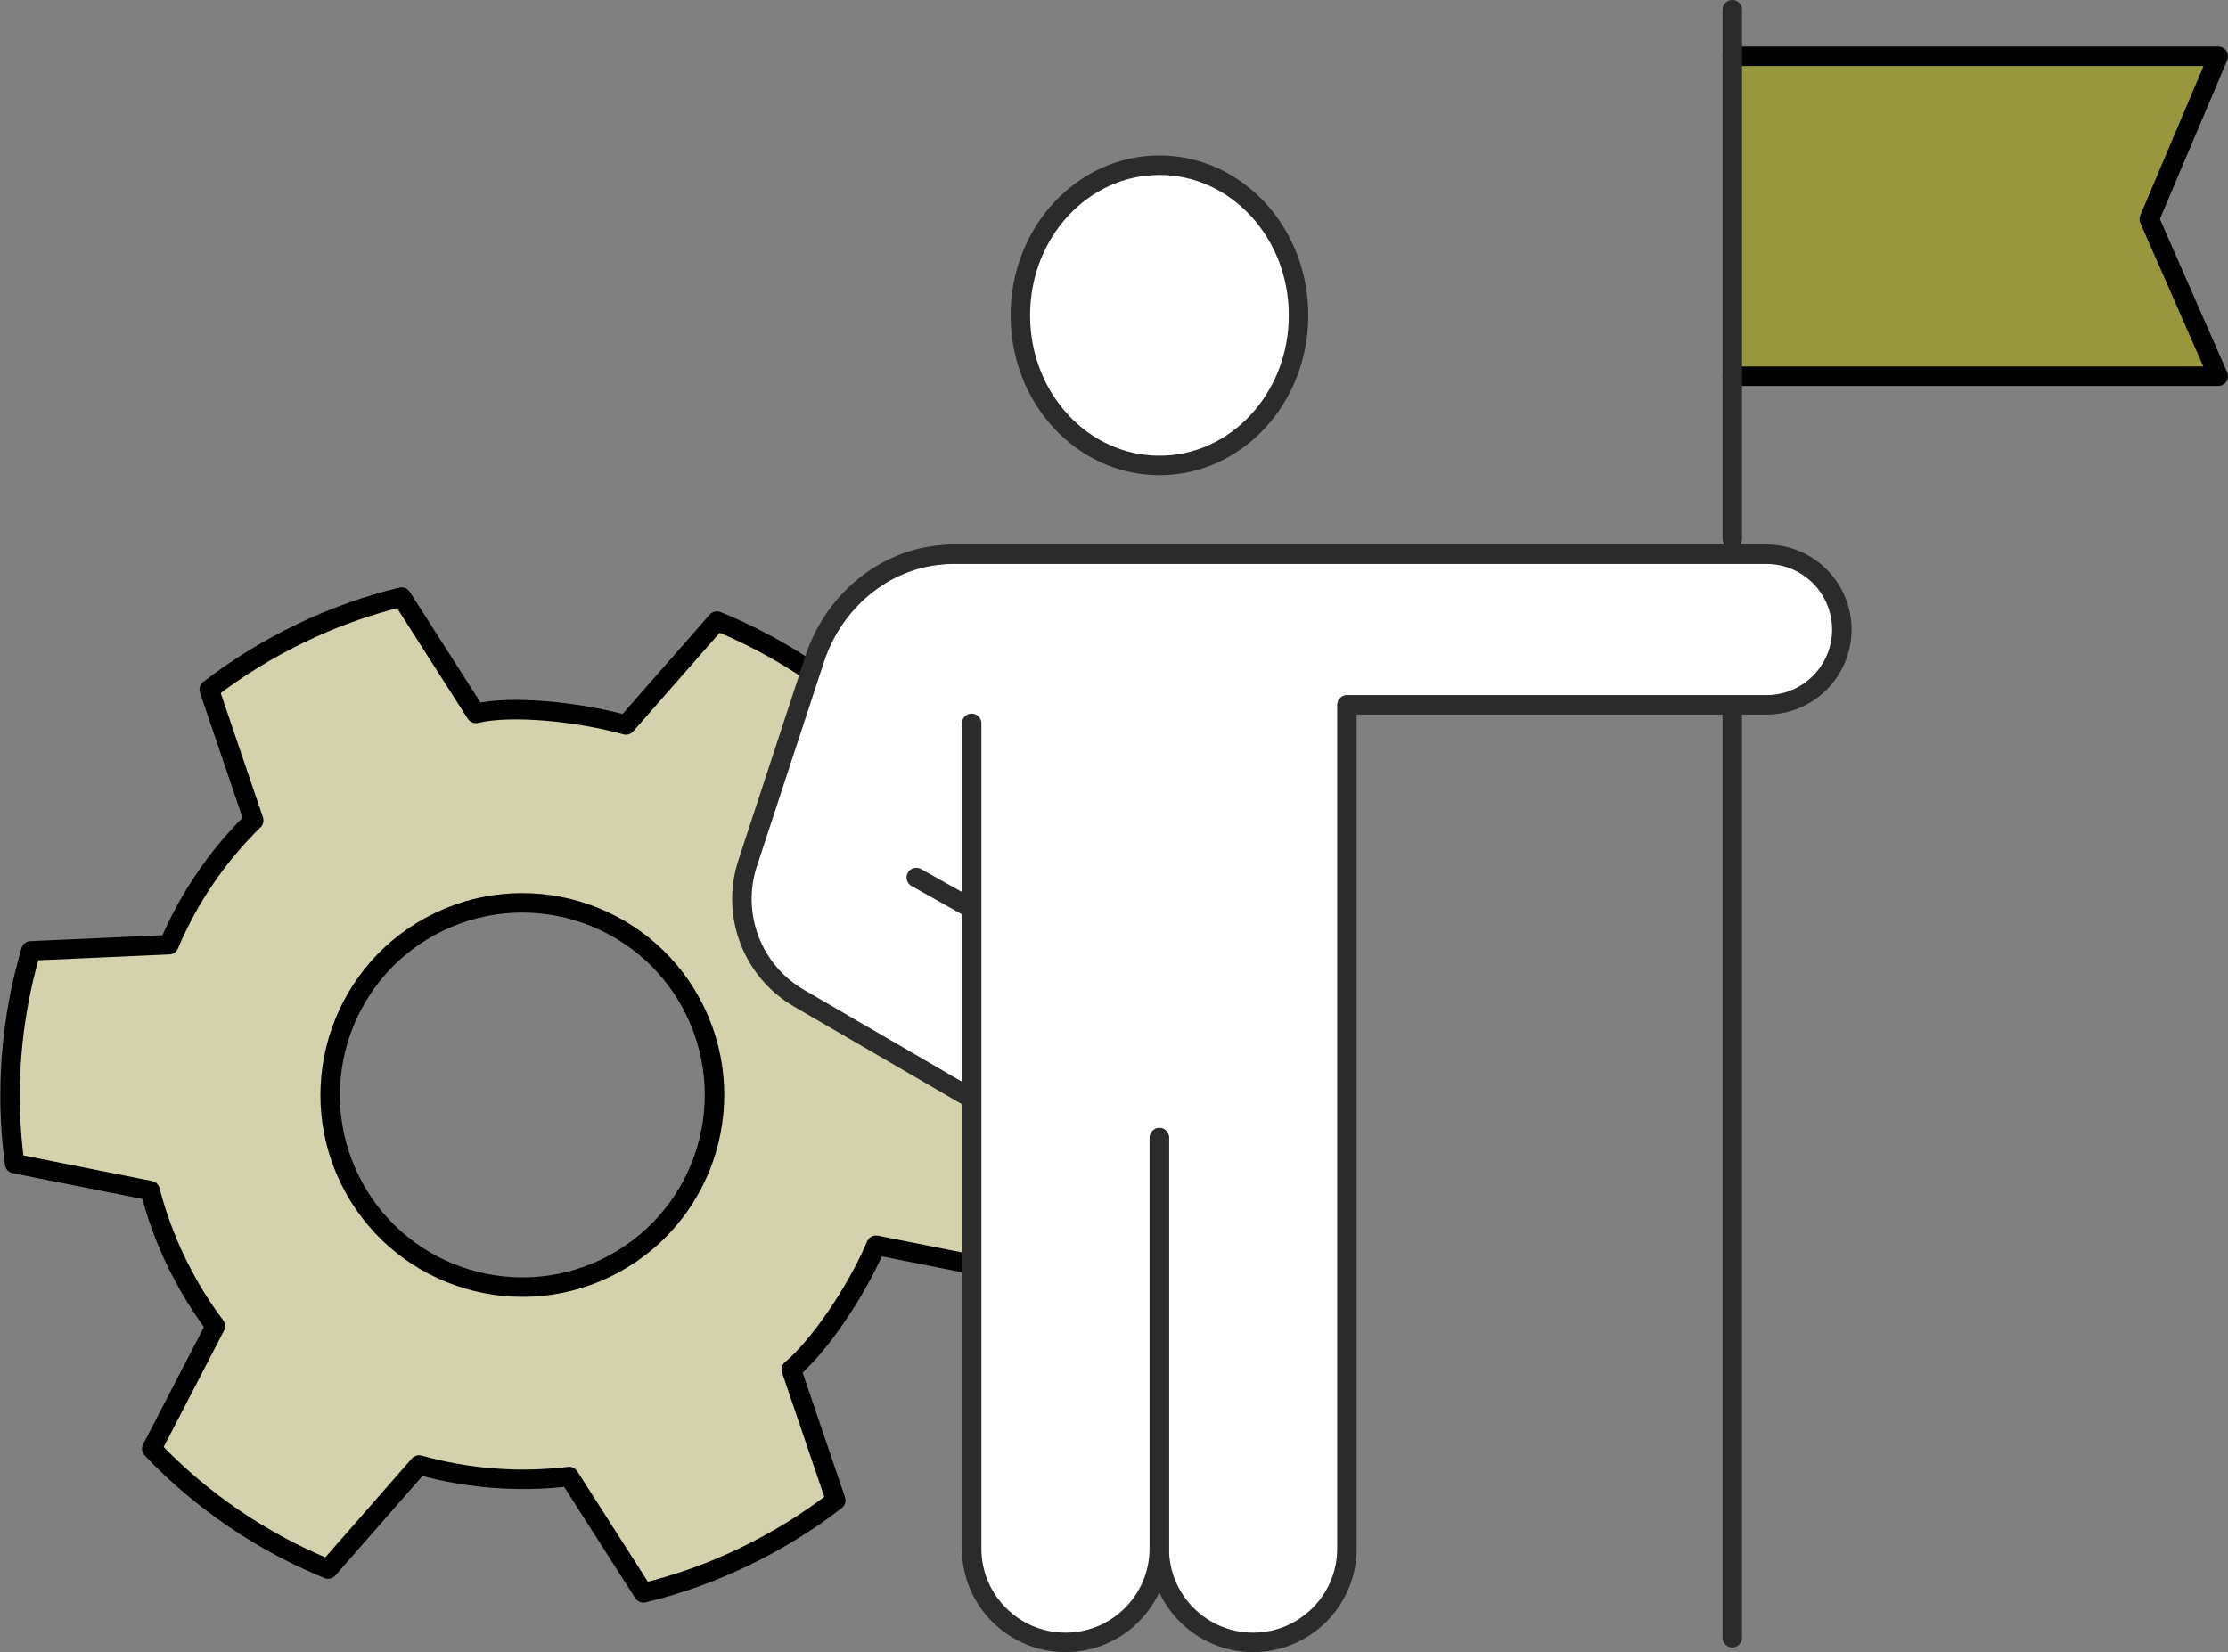
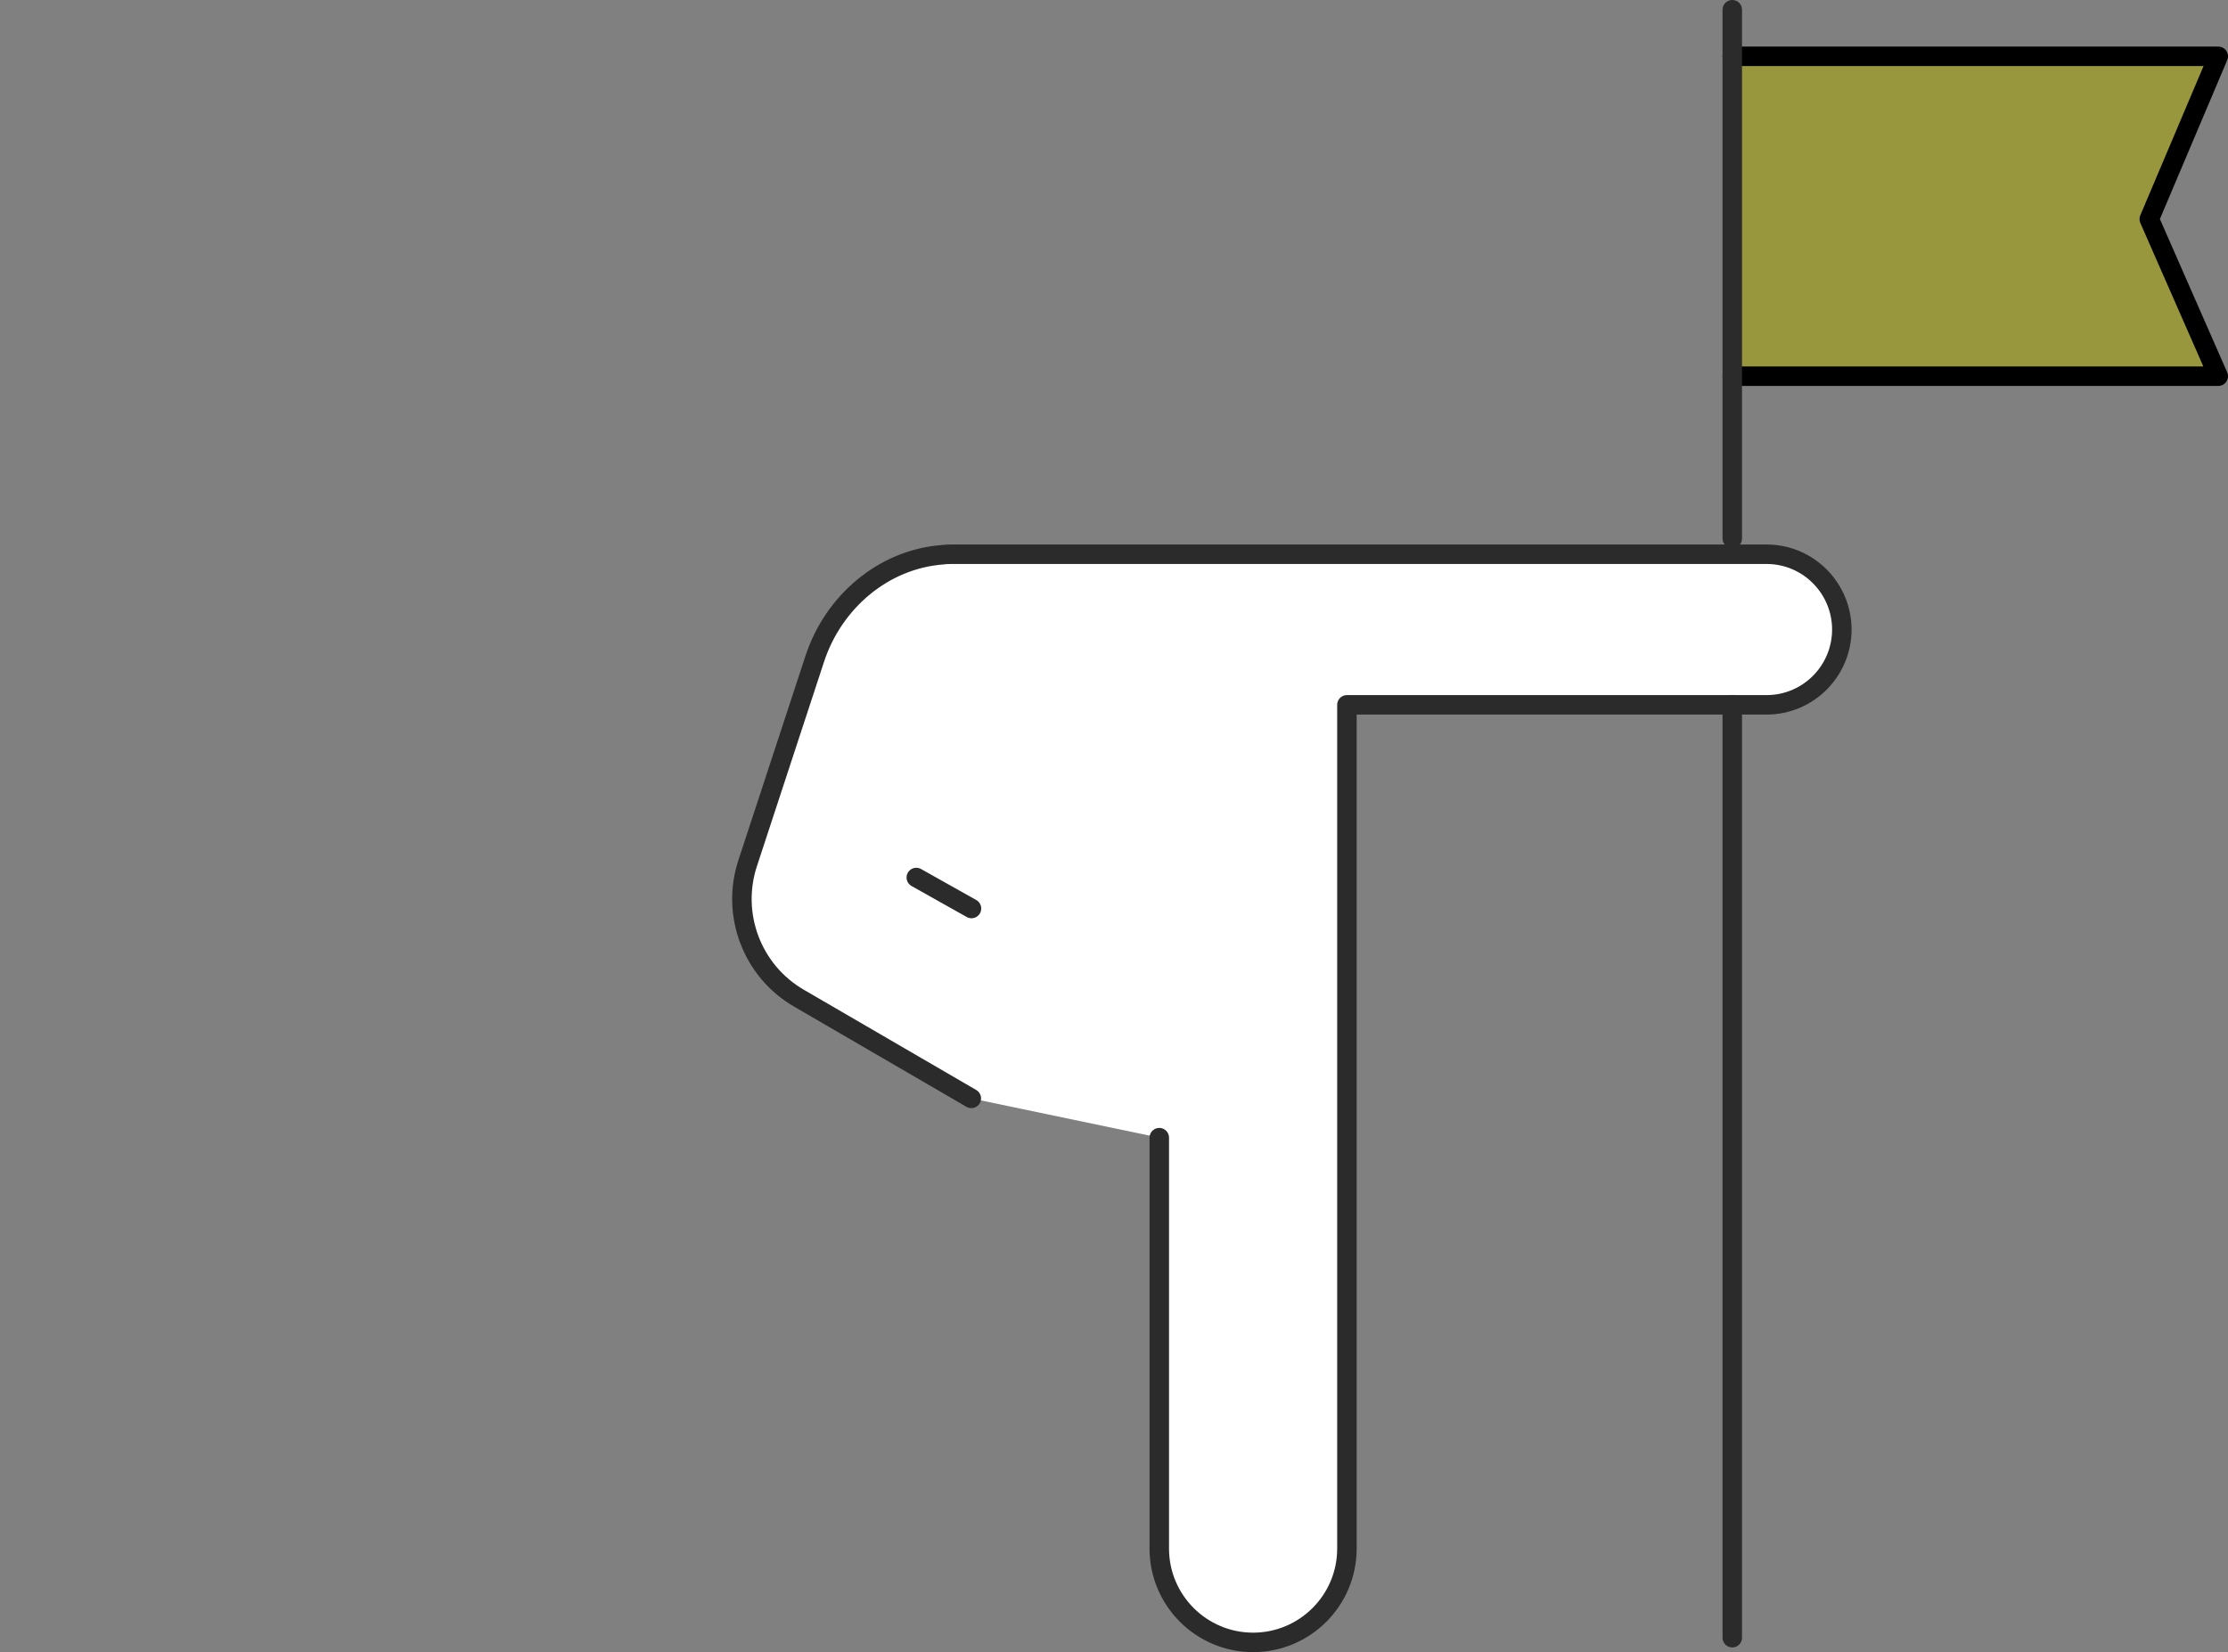
<svg xmlns="http://www.w3.org/2000/svg" id="_レイヤー_2" data-name="レイヤー 2" viewBox="0 0 137.26 101.8">
  <rect x="0" y="0" width="137.26" height="101.8" fill="#808080" stroke="none" />
  <g id="_レイヤー_1-2" data-name="レイヤー 1">
-     <path d="M52.44,43.25c-2.5-2.09-5.29-3.76-8.27-4.98l-5.61,6.4c-2.97-.83-7.08-1.23-9.24-.71l-4.58-7.17c-2.11.51-4.19,1.25-6.22,2.23s-3.91,2.14-5.63,3.47l2.74,8.06c-2.26,2.21-4.02,4.82-5.22,7.66l-8.51.38c-1.23,4.2-1.6,8.67-1,13.11l8.35,1.66c.38,1.48.91,2.94,1.6,4.37s1.5,2.76,2.42,3.98l-3.92,7.56c3.09,3.24,6.81,5.75,10.86,7.41l5.61-6.41c2.97.83,6.11,1.09,9.24.71l4.58,7.17c2.11-.51,4.19-1.25,6.22-2.23s3.91-2.14,5.63-3.47l-2.74-8.06c1.72-1.44,4.02-4.82,5.22-7.66l7.25,1.44,4.7-10.65-10.17-16.36-3.31-7.93ZM21.51,72.6c-2.83-5.89-.35-12.97,5.54-15.8,5.89-2.83,12.97-.35,15.8,5.54,2.83,5.89.35,12.97-5.54,15.8s-12.97.35-15.8-5.54Z" style="fill: #d3d2ac; stroke: #000; stroke-linecap: round; stroke-linejoin: round; stroke-width: 1.2px;" />
    <g>
      <polyline points="106.72 23.18 136.66 23.18 132.41 13.5 136.66 3.47 106.72 3.47" style="fill: #98973e; stroke: #000; stroke-linecap: round; stroke-linejoin: round; stroke-width: 1.2px;" />
      <path d="M71.42,70.1v25.32c0,3.19,2.59,5.78,5.78,5.78h0c3.19,0,5.78-2.59,5.78-5.78v-51.99s25.85,0,25.85,0c2.56,0,4.63-2.07,4.64-4.63h0c0-2.56-2.07-4.65-4.64-4.65h-27.37s-22.68,0-22.68,0c-.23,0-.46,0-.69.03-3.67.27-6.74,2.91-7.89,6.4l-4.14,12.61c-1.04,3.17.28,6.65,3.17,8.32l10.61,6.17" style="fill: #fff; stroke: #2b2b2b; stroke-linecap: round; stroke-linejoin: round; stroke-width: 1.2px;" />
      <line x1="106.72" y1=".6" x2="106.72" y2="33.18" style="fill: none; stroke: #2b2b2b; stroke-linecap: round; stroke-linejoin: round; stroke-width: 1.2px;" />
-       <path d="M62.86,19.43c0,5.11,3.83,9.25,8.57,9.25s8.57-4.14,8.57-9.25-3.83-9.25-8.57-9.25-8.57,4.14-8.57,9.25Z" style="fill: #fff; stroke: #2b2b2b; stroke-linecap: round; stroke-linejoin: round; stroke-width: 1.2px;" />
-       <path d="M71.42,70.1v25.32c0,3.19-2.59,5.78-5.78,5.78h0c-3.19,0-5.78-2.59-5.78-5.78v-50.85" style="fill: #fff; stroke: #2b2b2b; stroke-linecap: round; stroke-linejoin: round; stroke-width: 1.2px;" />
      <line x1="106.72" y1="43.43" x2="106.72" y2="100.91" style="fill: none; stroke: #2b2b2b; stroke-linecap: round; stroke-linejoin: round; stroke-width: 1.2px;" />
      <line x1="59.85" y1="55.98" x2="56.45" y2="54.07" style="fill: none; stroke: #2b2b2b; stroke-linecap: round; stroke-linejoin: round; stroke-width: 1.2px;" />
    </g>
  </g>
</svg>